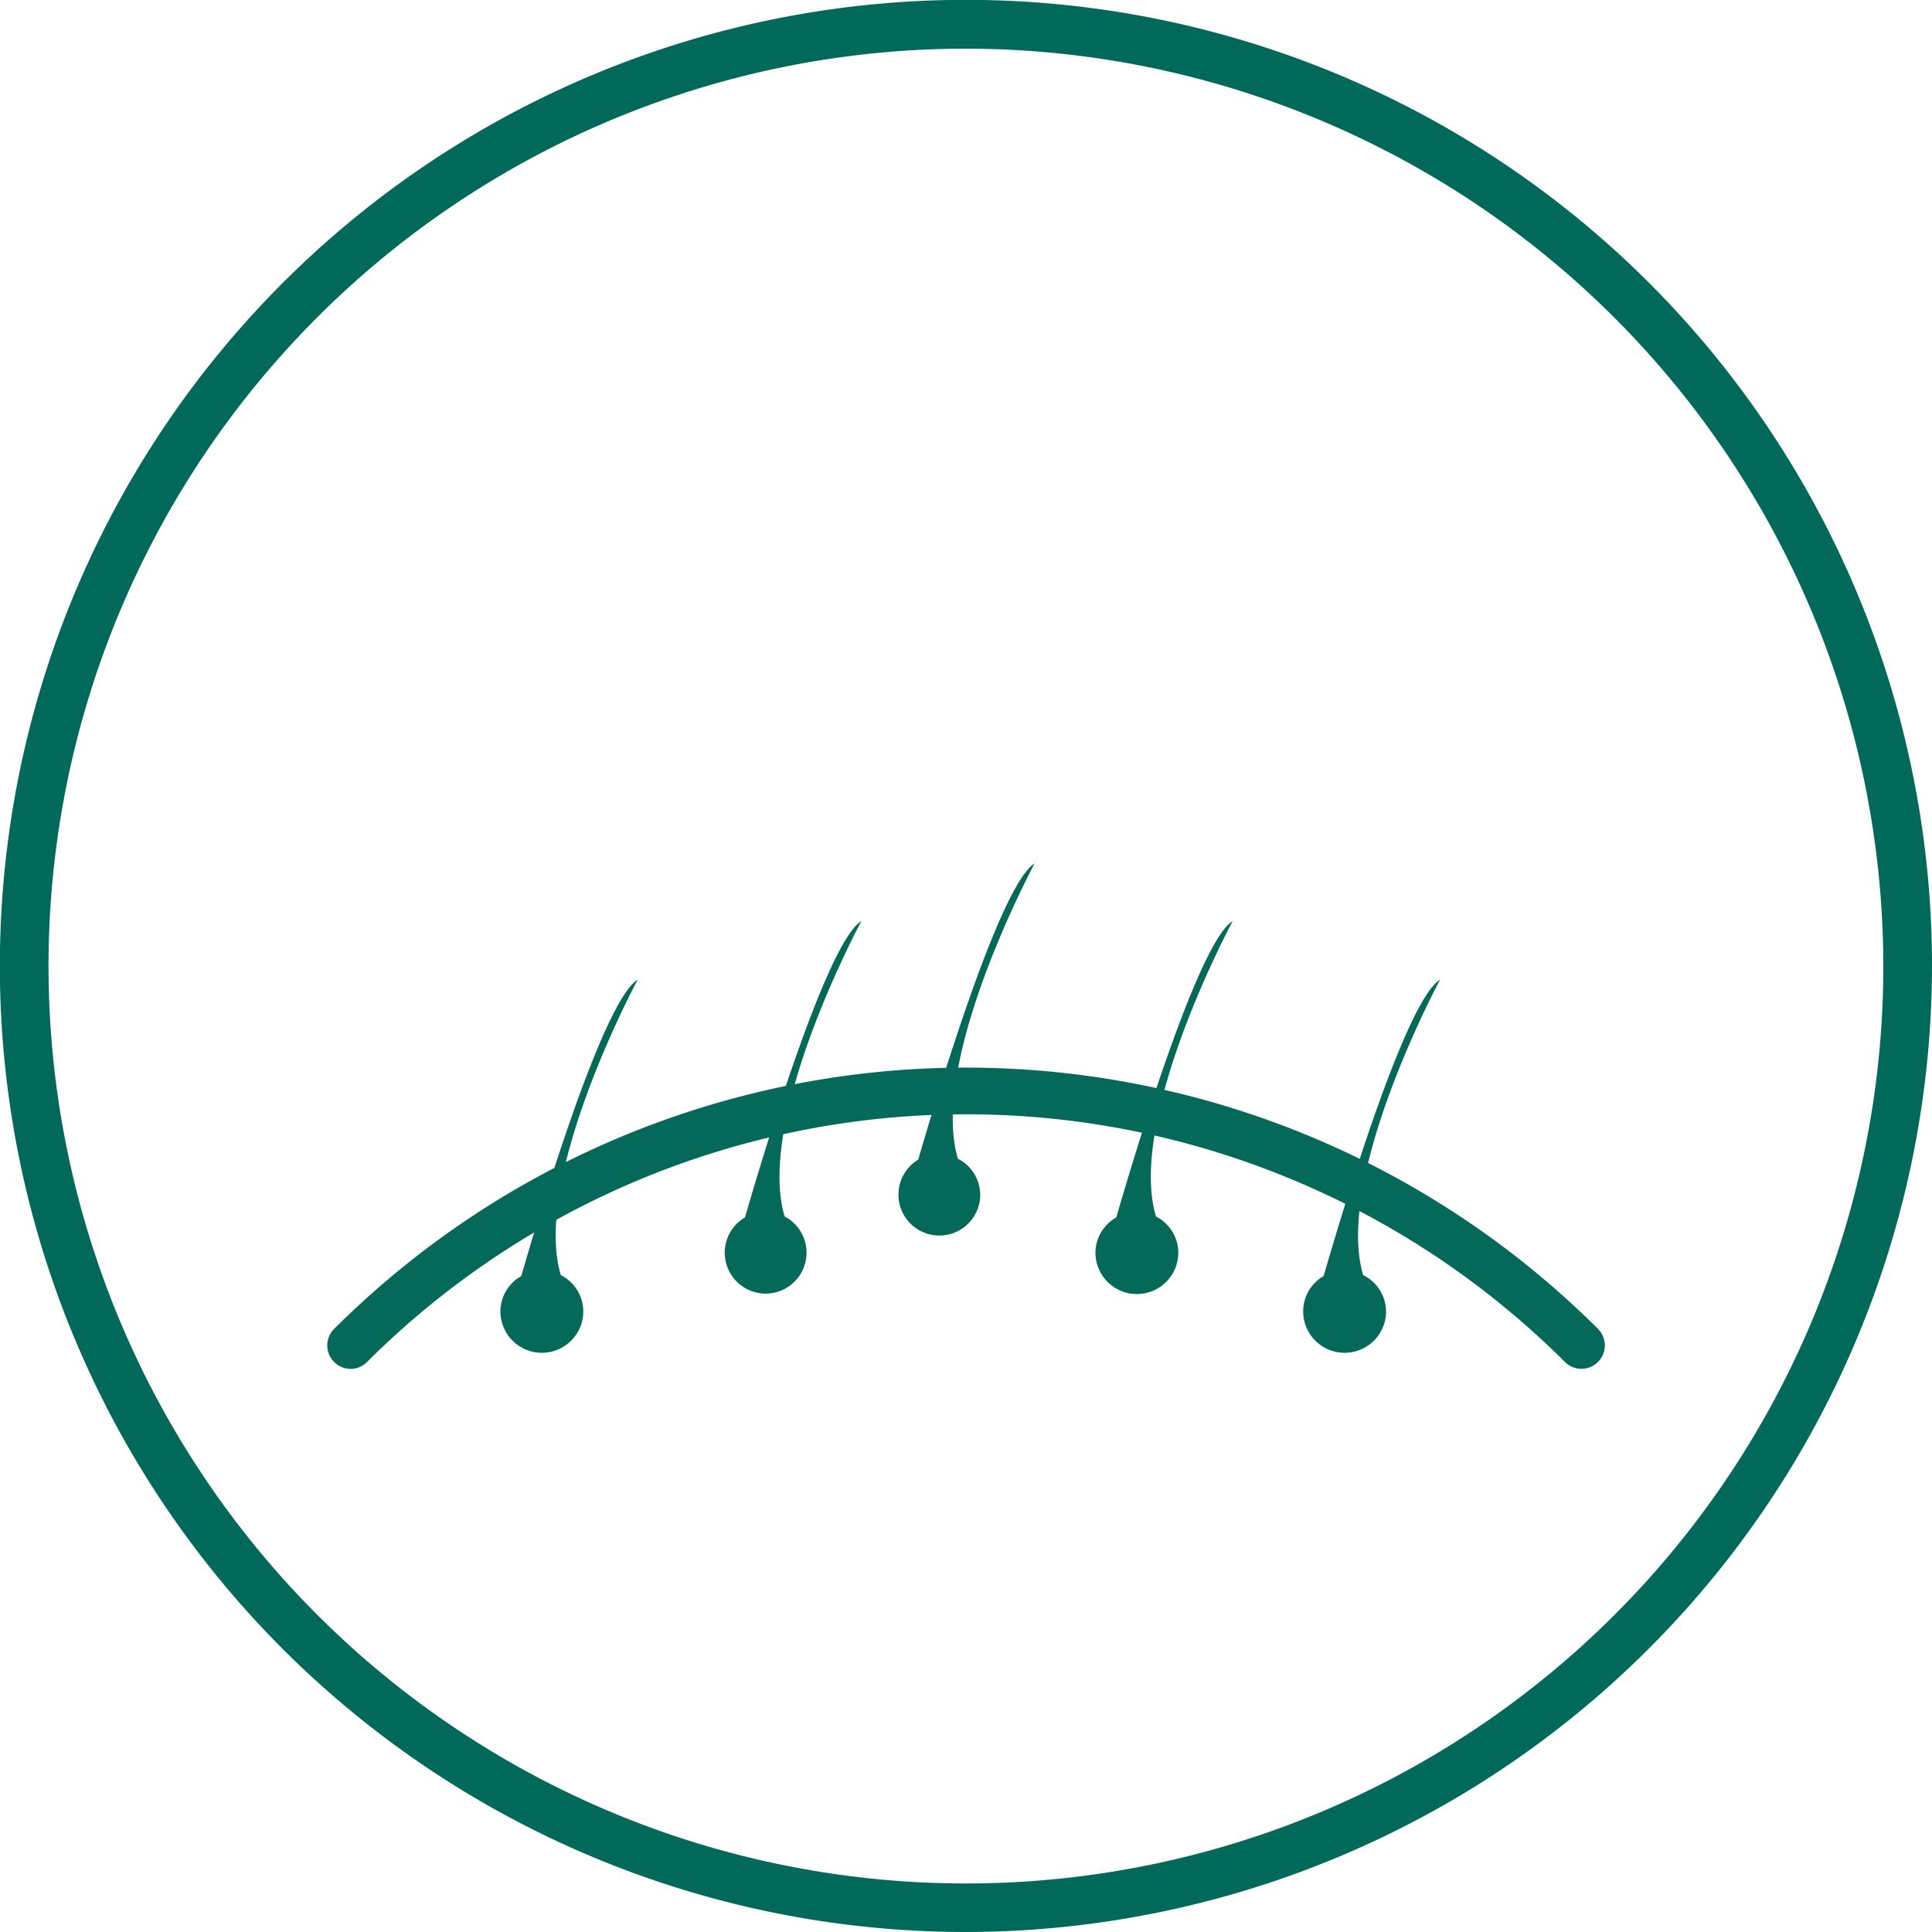
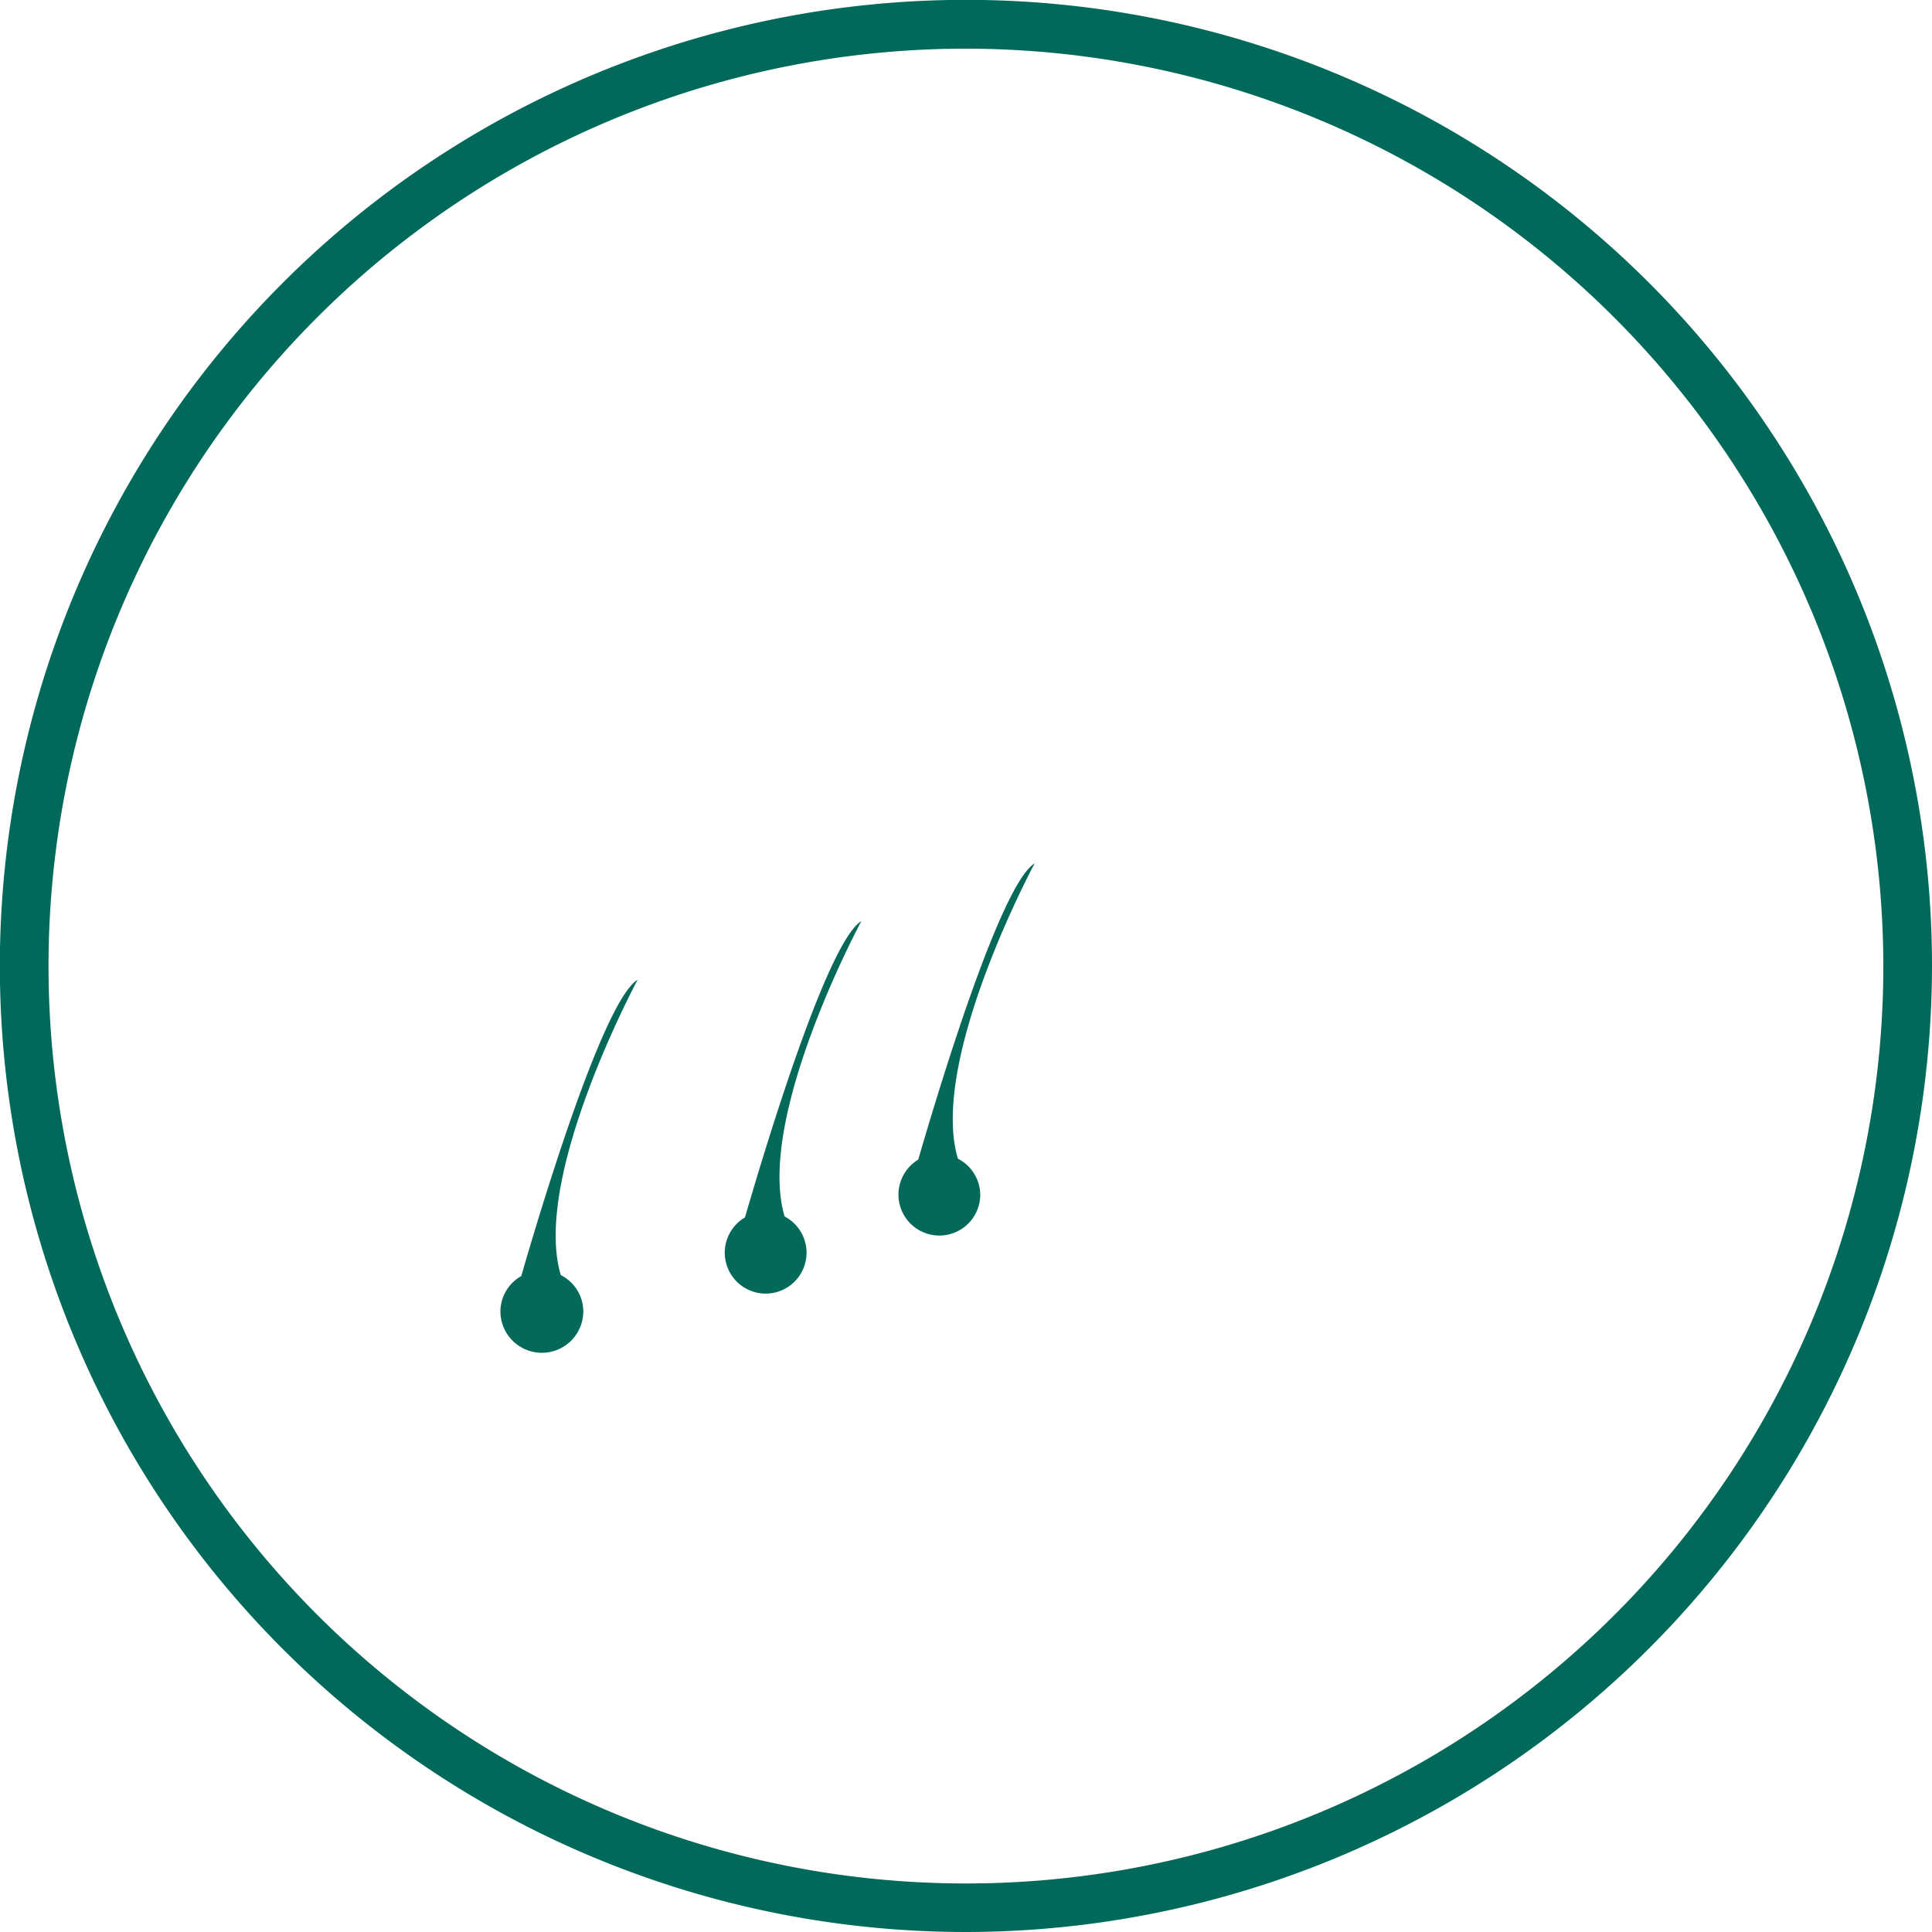
<svg xmlns="http://www.w3.org/2000/svg" id="verde" viewBox="0 0 141.73 141.73">
  <defs>
    <style>.cls-1{fill:#00695a;}.cls-2{fill:#056959;}</style>
  </defs>
  <title>10</title>
  <path class="cls-1" d="M70.87,141.73a70.87,70.87,0,1,1,70.86-70.86A70.95,70.95,0,0,1,70.87,141.73Zm0-138.16a67.3,67.3,0,1,0,67.29,67.3A67.37,67.37,0,0,0,70.87,3.57Z" />
  <path class="cls-2" d="M41.14,93.54c-2.15-7.2,5.64-21.67,5.64-21.67C44.23,73.41,39.57,89,38.24,93.61a3,3,0,0,0-1.53,2.59,3,3,0,0,0,6.08,0,3,3,0,0,0-1.65-2.66" />
  <path class="cls-2" d="M57.56,89.24C55.41,82,63.19,67.57,63.19,67.57c-2.54,1.54-7.2,17.12-8.54,21.74a3,3,0,1,0,2.91-.07" />
  <path class="cls-2" d="M70.27,85c-2.15-7.2,5.63-21.66,5.63-21.66-2.54,1.54-7.2,17.12-8.54,21.73a3,3,0,1,0,4.55,2.59A3,3,0,0,0,70.27,85" />
-   <path class="cls-2" d="M84.8,89.24C82.65,82,90.43,67.57,90.43,67.57c-2.54,1.54-7.2,17.12-8.54,21.74a3,3,0,0,0-1.53,2.58,3,3,0,1,0,6.08,0,3,3,0,0,0-1.64-2.65" />
-   <path class="cls-2" d="M100,93.54c-2.14-7.2,5.64-21.67,5.64-21.67-2.55,1.54-7.2,17.12-8.54,21.74A3,3,0,0,0,95.6,96.2a3,3,0,1,0,6.08,0A3,3,0,0,0,100,93.54" />
-   <path class="cls-2" d="M25.72,100.42a1.68,1.68,0,0,1-1.21-.51,1.71,1.71,0,0,1,0-2.42,65.64,65.64,0,0,1,92.72,0,1.71,1.71,0,0,1-2.43,2.42,62.21,62.21,0,0,0-87.87,0A1.68,1.68,0,0,1,25.72,100.42Z" />
</svg>